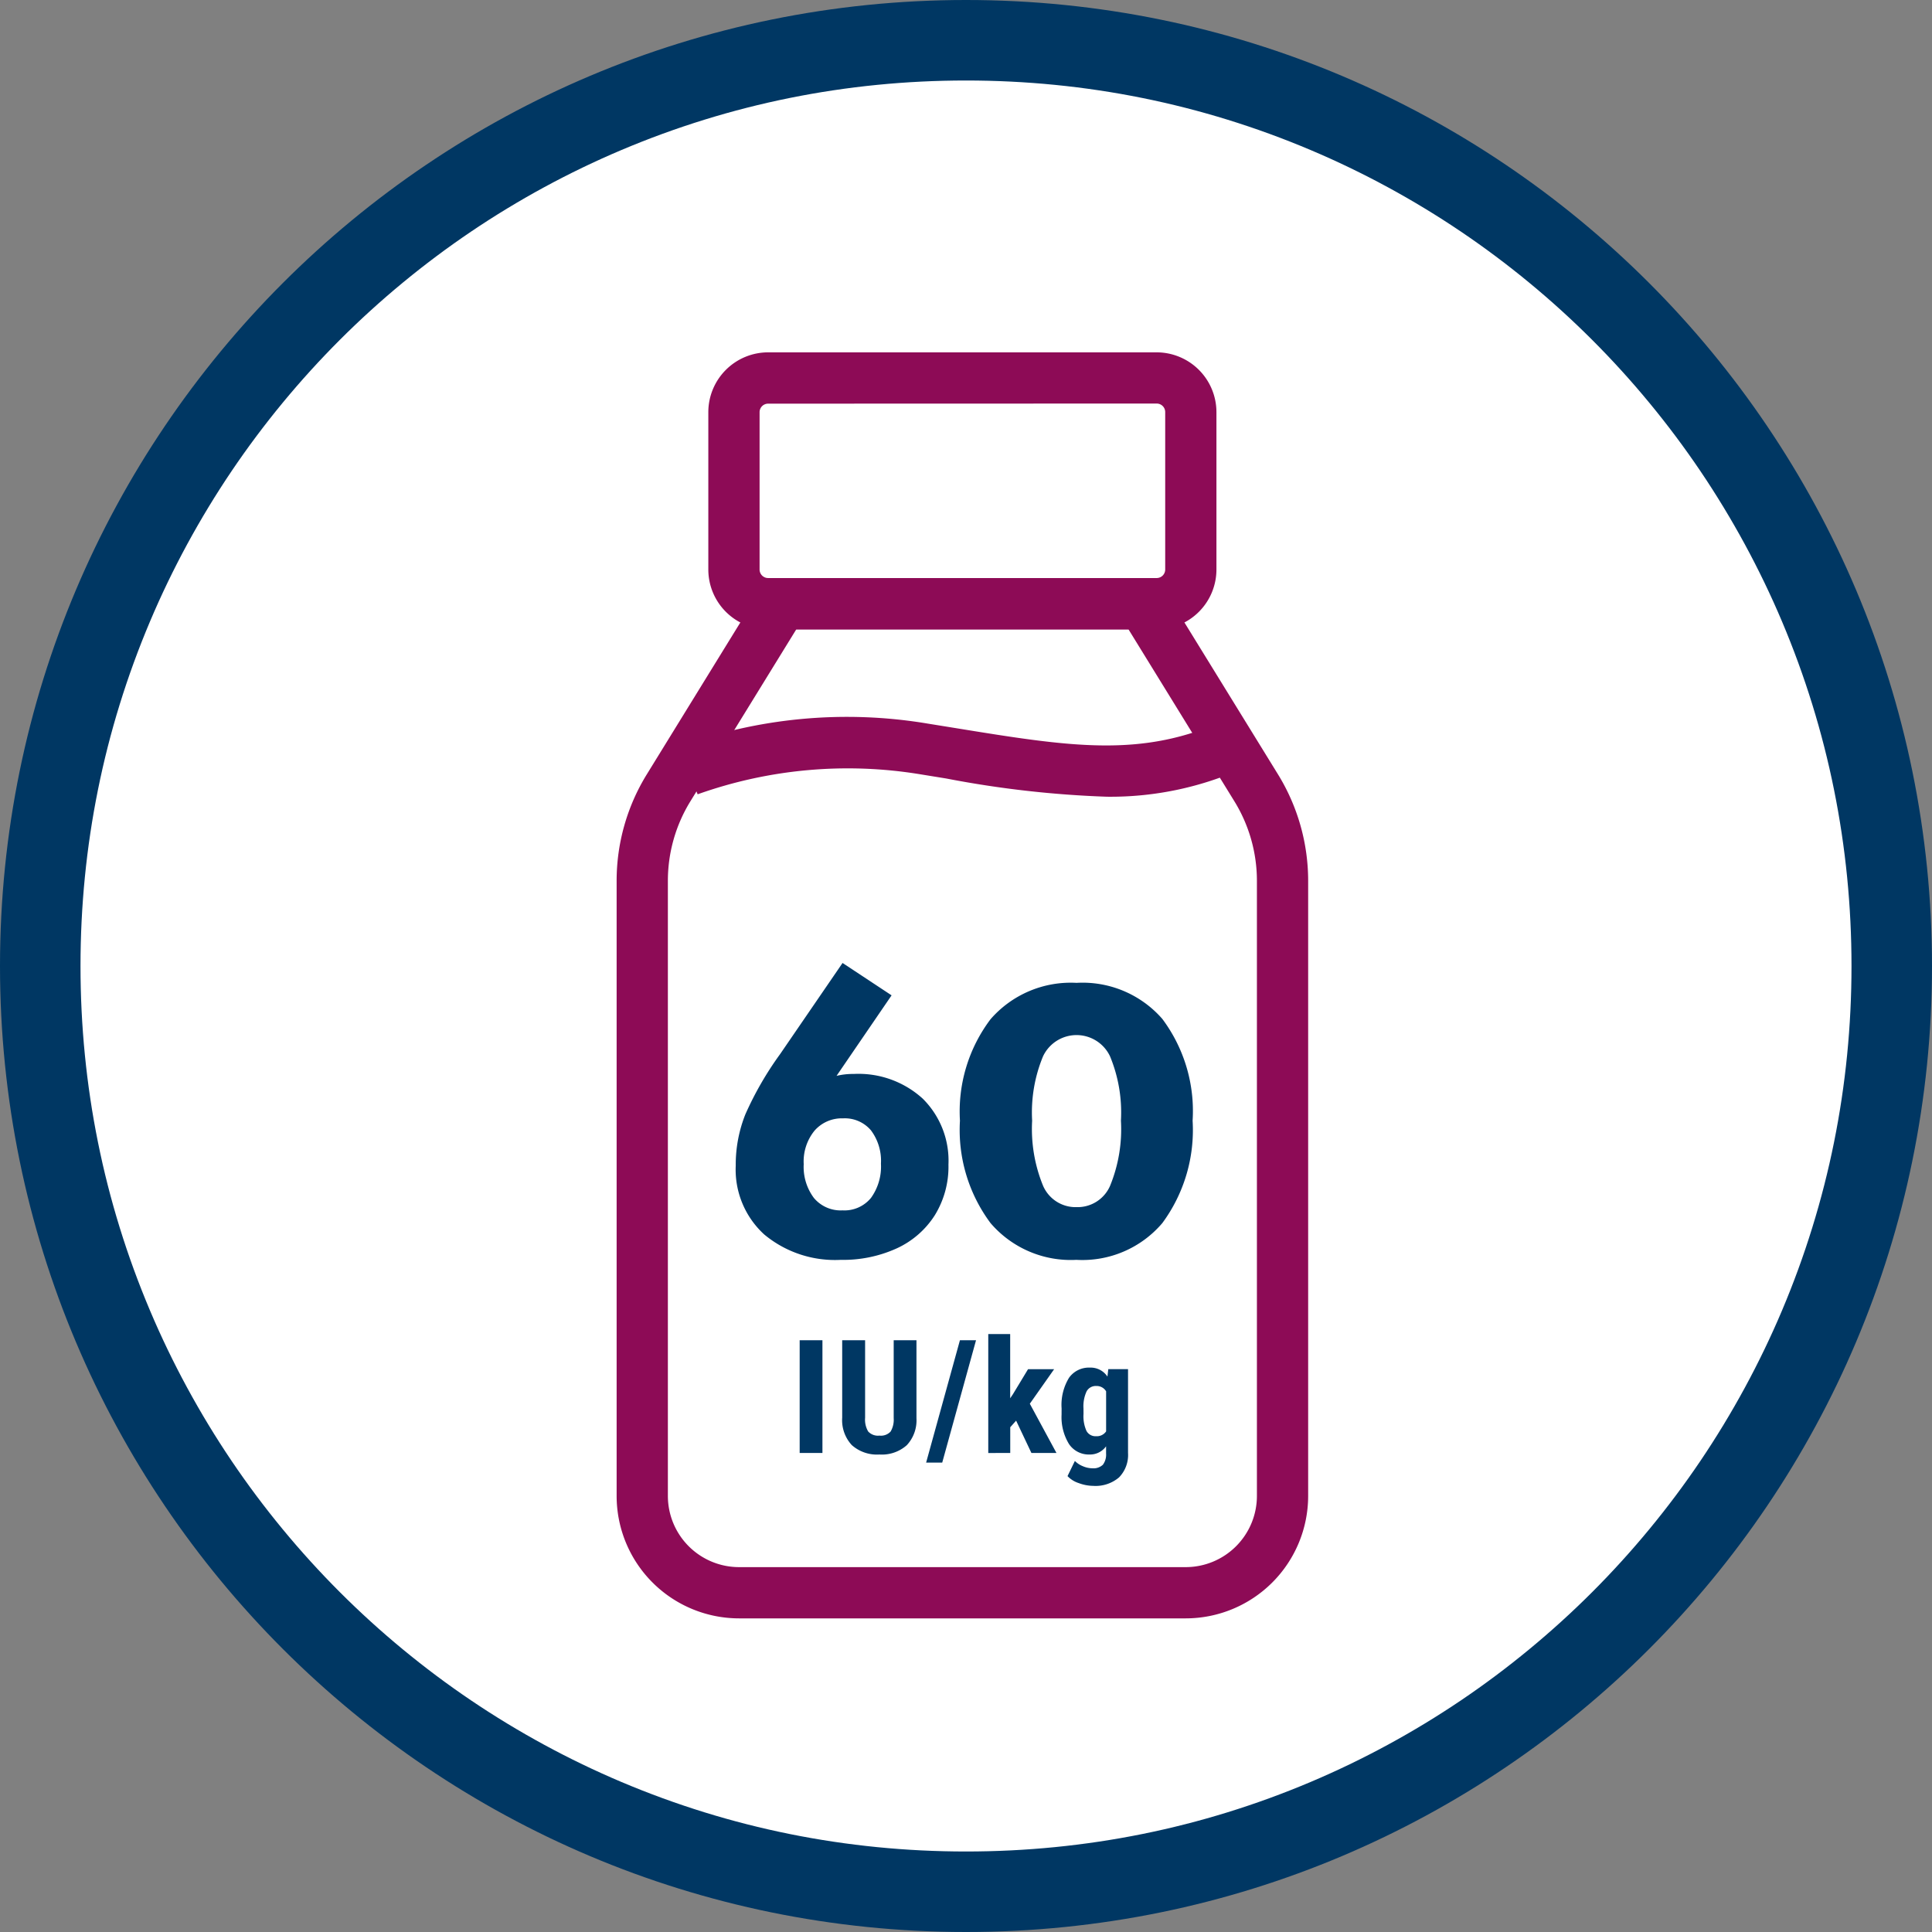
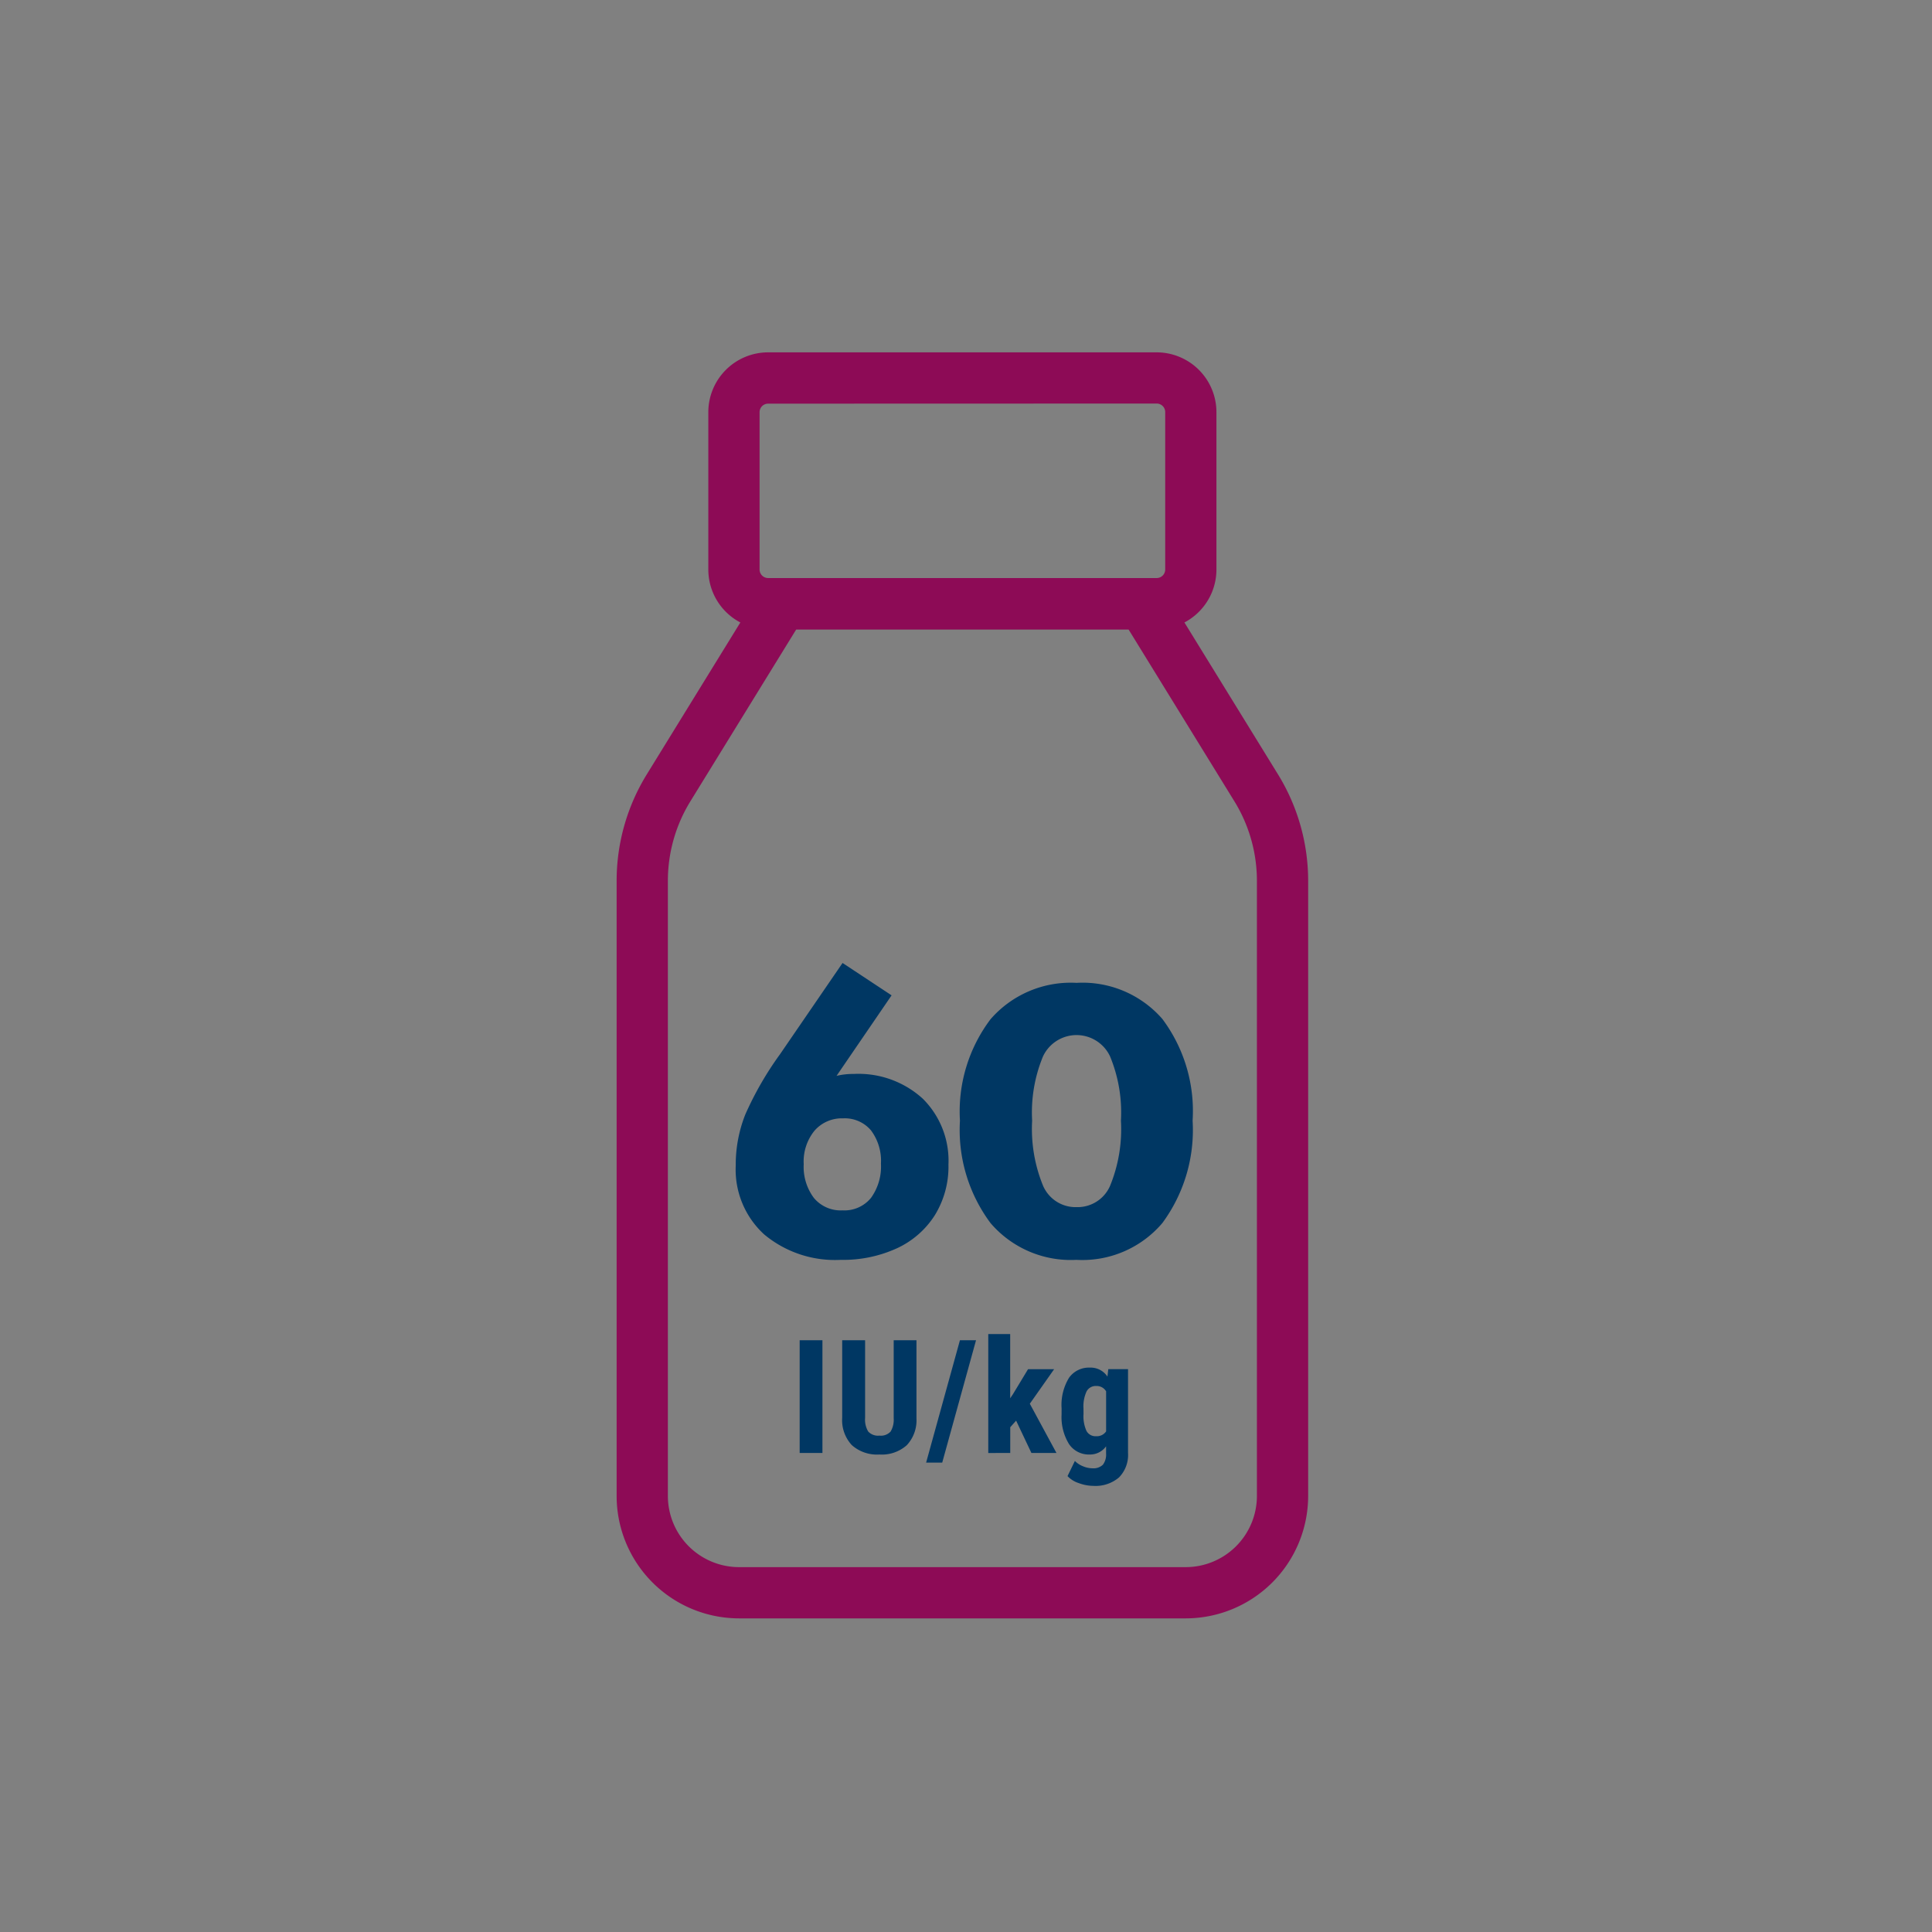
<svg xmlns="http://www.w3.org/2000/svg" width="120" height="120" viewBox="0 0 120 120">
  <rect x="0" y="0" width="120" height="120" fill="#808080" stroke="none" />
  <g id="Group_1639" data-name="Group 1639" transform="translate(-386 -837)">
    <g id="Group_1033" data-name="Group 1033" transform="translate(115 -4318)">
      <g id="Group_957" data-name="Group 957" transform="translate(-45 -391)">
        <g id="Group_940" data-name="Group 940" transform="translate(572 4455)">
          <g id="Box_2" data-name="Box 2" transform="translate(-863 -3680)">
            <g id="Group_1283" data-name="Group 1283" transform="translate(860 3253)">
              <g id="Box_2-2" data-name="Box 2" transform="translate(-863 -2974)">
                <g id="_33" data-name="33" transform="translate(-13)">
                  <g id="Circle" transform="translate(623 4492)" fill="#fff">
-                     <path d="M 60 117.5 C 52.236 117.5 44.706 115.98 37.619 112.982 C 34.213 111.542 30.927 109.758 27.853 107.681 C 24.808 105.624 21.944 103.261 19.341 100.659 C 16.739 98.056 14.376 95.192 12.319 92.147 C 10.242 89.073 8.458 85.787 7.018 82.381 C 4.02 75.294 2.5 67.764 2.5 60 C 2.5 52.236 4.02 44.706 7.018 37.619 C 8.458 34.213 10.242 30.927 12.319 27.853 C 14.376 24.808 16.739 21.944 19.341 19.341 C 21.944 16.739 24.808 14.376 27.853 12.319 C 30.927 10.242 34.213 8.458 37.619 7.018 C 44.706 4.02 52.236 2.5 60 2.5 C 67.764 2.5 75.294 4.02 82.381 7.018 C 85.787 8.458 89.073 10.242 92.147 12.319 C 95.192 14.376 98.056 16.739 100.659 19.341 C 103.261 21.944 105.624 24.808 107.681 27.853 C 109.758 30.927 111.542 34.213 112.982 37.619 C 115.98 44.706 117.5 52.236 117.5 60 C 117.5 67.764 115.98 75.294 112.982 82.381 C 111.542 85.787 109.758 89.073 107.681 92.147 C 105.624 95.192 103.261 98.056 100.659 100.659 C 98.056 103.261 95.192 105.624 92.147 107.681 C 89.073 109.758 85.787 111.542 82.381 112.982 C 75.294 115.98 67.764 117.5 60 117.5 Z" stroke="none" />
-                     <path d="M 60 5 C 52.573 5 45.37 6.453 38.593 9.32 C 35.335 10.698 32.193 12.404 29.252 14.39 C 26.339 16.358 23.599 18.619 21.109 21.109 C 18.619 23.599 16.358 26.339 14.39 29.252 C 12.404 32.193 10.698 35.335 9.32 38.593 C 6.453 45.37 5 52.573 5 60 C 5 67.427 6.453 74.63 9.32 81.407 C 10.698 84.665 12.404 87.807 14.39 90.748 C 16.358 93.661 18.619 96.401 21.109 98.891 C 23.599 101.381 26.339 103.642 29.252 105.61 C 32.193 107.596 35.335 109.302 38.593 110.68 C 45.37 113.547 52.573 115 60 115 C 67.427 115 74.63 113.547 81.407 110.68 C 84.665 109.302 87.807 107.596 90.748 105.61 C 93.661 103.642 96.401 101.381 98.891 98.891 C 101.381 96.401 103.642 93.661 105.61 90.748 C 107.596 87.807 109.302 84.665 110.68 81.407 C 113.547 74.63 115 67.427 115 60 C 115 52.573 113.547 45.37 110.68 38.593 C 109.302 35.335 107.596 32.193 105.61 29.252 C 103.642 26.339 101.381 23.599 98.891 21.109 C 96.401 18.619 93.661 16.358 90.748 14.39 C 87.807 12.404 84.665 10.698 81.407 9.32 C 74.63 6.453 67.427 5 60 5 M 60 0 C 93.137 0 120 26.863 120 60 C 120 93.137 93.137 120 60 120 C 26.863 120 0 93.137 0 60 C 0 26.863 26.863 0 60 0 Z" stroke="none" fill="#003763" />
-                   </g>
+                     </g>
                </g>
              </g>
              <g id="Group_934" data-name="Group 934" transform="translate(-511 265.187)">
                <path id="Path_1195" data-name="Path 1195" d="M16.639,13.808a5.926,5.926,0,0,1,4.294,1.537,5.422,5.422,0,0,1,1.594,4.093,5.745,5.745,0,0,1-.847,3.145,5.538,5.538,0,0,1-2.355,2.054,8.03,8.03,0,0,1-3.49.718,6.867,6.867,0,0,1-4.754-1.58A5.453,5.453,0,0,1,9.315,19.5a8.433,8.433,0,0,1,.6-3.188,20.455,20.455,0,0,1,2.154-3.734L15.95,6.915l3.045,2.011-3.418,5A4.406,4.406,0,0,1,16.639,13.808Zm-.689,8.473a2.126,2.126,0,0,0,1.766-.775,3.323,3.323,0,0,0,.618-2.125,3.153,3.153,0,0,0-.618-2.068,2.129,2.129,0,0,0-1.738-.747,2.249,2.249,0,0,0-1.766.761,3.027,3.027,0,0,0-.675,2.082,3.222,3.222,0,0,0,.632,2.1A2.167,2.167,0,0,0,15.95,22.281Zm14.533,3.073a6.557,6.557,0,0,1-5.342-2.283,9.68,9.68,0,0,1-1.9-6.362,9.514,9.514,0,0,1,1.9-6.3A6.6,6.6,0,0,1,30.483,8.15a6.571,6.571,0,0,1,5.328,2.24,9.553,9.553,0,0,1,1.881,6.319,9.731,9.731,0,0,1-1.881,6.362A6.515,6.515,0,0,1,30.483,25.355Zm0-3.274a2.2,2.2,0,0,0,2.082-1.321,9.285,9.285,0,0,0,.675-4.05,9.113,9.113,0,0,0-.675-3.992,2.3,2.3,0,0,0-4.165,0,9.113,9.113,0,0,0-.675,3.992,9.3,9.3,0,0,0,.675,4.035A2.2,2.2,0,0,0,30.483,22.08ZM14.7,37.348H13.286v-7H14.7Zm5.84-7v4.847a2.264,2.264,0,0,1-.6,1.671,2.326,2.326,0,0,1-1.7.579,2.345,2.345,0,0,1-1.719-.587,2.282,2.282,0,0,1-.594-1.7V30.347h1.423v4.818a1.443,1.443,0,0,0,.192.851.824.824,0,0,0,.7.255.814.814,0,0,0,.692-.252,1.438,1.438,0,0,0,.192-.829V30.347Zm1.6,7.6h-1l2.1-7.6h1Zm4.59-2.606-.365.409v1.6H25V29.963h1.361v3.991l.168-.25.942-1.558h1.62l-1.51,2.145,1.654,3.058H27.68Zm2.825-.755a3.229,3.229,0,0,1,.462-1.909,1.511,1.511,0,0,1,1.293-.63,1.248,1.248,0,0,1,1.092.558l.053-.462h1.226v5.2a1.993,1.993,0,0,1-.558,1.522,2.245,2.245,0,0,1-1.6.527,2.639,2.639,0,0,1-.9-.171,1.665,1.665,0,0,1-.7-.435l.457-.942a1.439,1.439,0,0,0,.5.329,1.523,1.523,0,0,0,.582.127.852.852,0,0,0,.656-.219,1.043,1.043,0,0,0,.2-.7v-.447a1.219,1.219,0,0,1-1.015.51,1.48,1.48,0,0,1-1.286-.647,3.189,3.189,0,0,1-.464-1.825Zm1.361.341A2.219,2.219,0,0,0,31.1,35.98a.636.636,0,0,0,.6.329.694.694,0,0,0,.62-.3V33.521a.681.681,0,0,0-.611-.332.647.647,0,0,0-.6.332,2.2,2.2,0,0,0-.195,1.067Z" transform="translate(294.383 1305.71)" fill="#003763" />
                <g id="Group_917" data-name="Group 917" transform="translate(296.299 1274.698)">
                  <path id="Path_1097" data-name="Path 1097" d="M734.155,200.018H710.022a3.719,3.719,0,0,1-3.713-3.715v-9.776a3.718,3.718,0,0,1,3.713-3.714h24.134a3.717,3.717,0,0,1,3.713,3.714V196.3A3.719,3.719,0,0,1,734.155,200.018ZM710.022,186a.53.53,0,0,0-.529.531V196.3a.53.53,0,0,0,.529.531h24.134a.53.53,0,0,0,.531-.531v-9.776a.53.53,0,0,0-.531-.531Z" transform="translate(-700.613 -182.813)" fill="#8d0b56" />
-                   <path id="Path_1098" data-name="Path 1098" d="M731.682,203.033A64.136,64.136,0,0,1,721.7,201.9l-1.646-.267a27.784,27.784,0,0,0-13.788,1.249l-1.244-2.929a30.361,30.361,0,0,1,15.534-1.462l1.655.267c7.271,1.182,11.658,1.894,16.886-.513l1.332,2.89A20.064,20.064,0,0,1,731.682,203.033Z" transform="translate(-701.232 -175.432)" fill="#8d0b56" />
                  <path id="Path_1096" data-name="Path 1096" d="M737.82,256.881H710.069a7.609,7.609,0,0,1-7.6-7.6V211.072a12.6,12.6,0,0,1,1.873-6.613l7.509-12.192h24.187l7.51,12.192a12.61,12.61,0,0,1,1.873,6.613V249.28A7.609,7.609,0,0,1,737.82,256.881Zm-24.192-61.43-6.576,10.678a9.412,9.412,0,0,0-1.4,4.943V249.28a4.424,4.424,0,0,0,4.418,4.418H737.82a4.424,4.424,0,0,0,4.418-4.418V211.072a9.416,9.416,0,0,0-1.4-4.943l-6.577-10.678Z" transform="translate(-702.468 -178.246)" fill="#8d0b56" />
                </g>
              </g>
            </g>
          </g>
        </g>
      </g>
    </g>
  </g>
</svg>